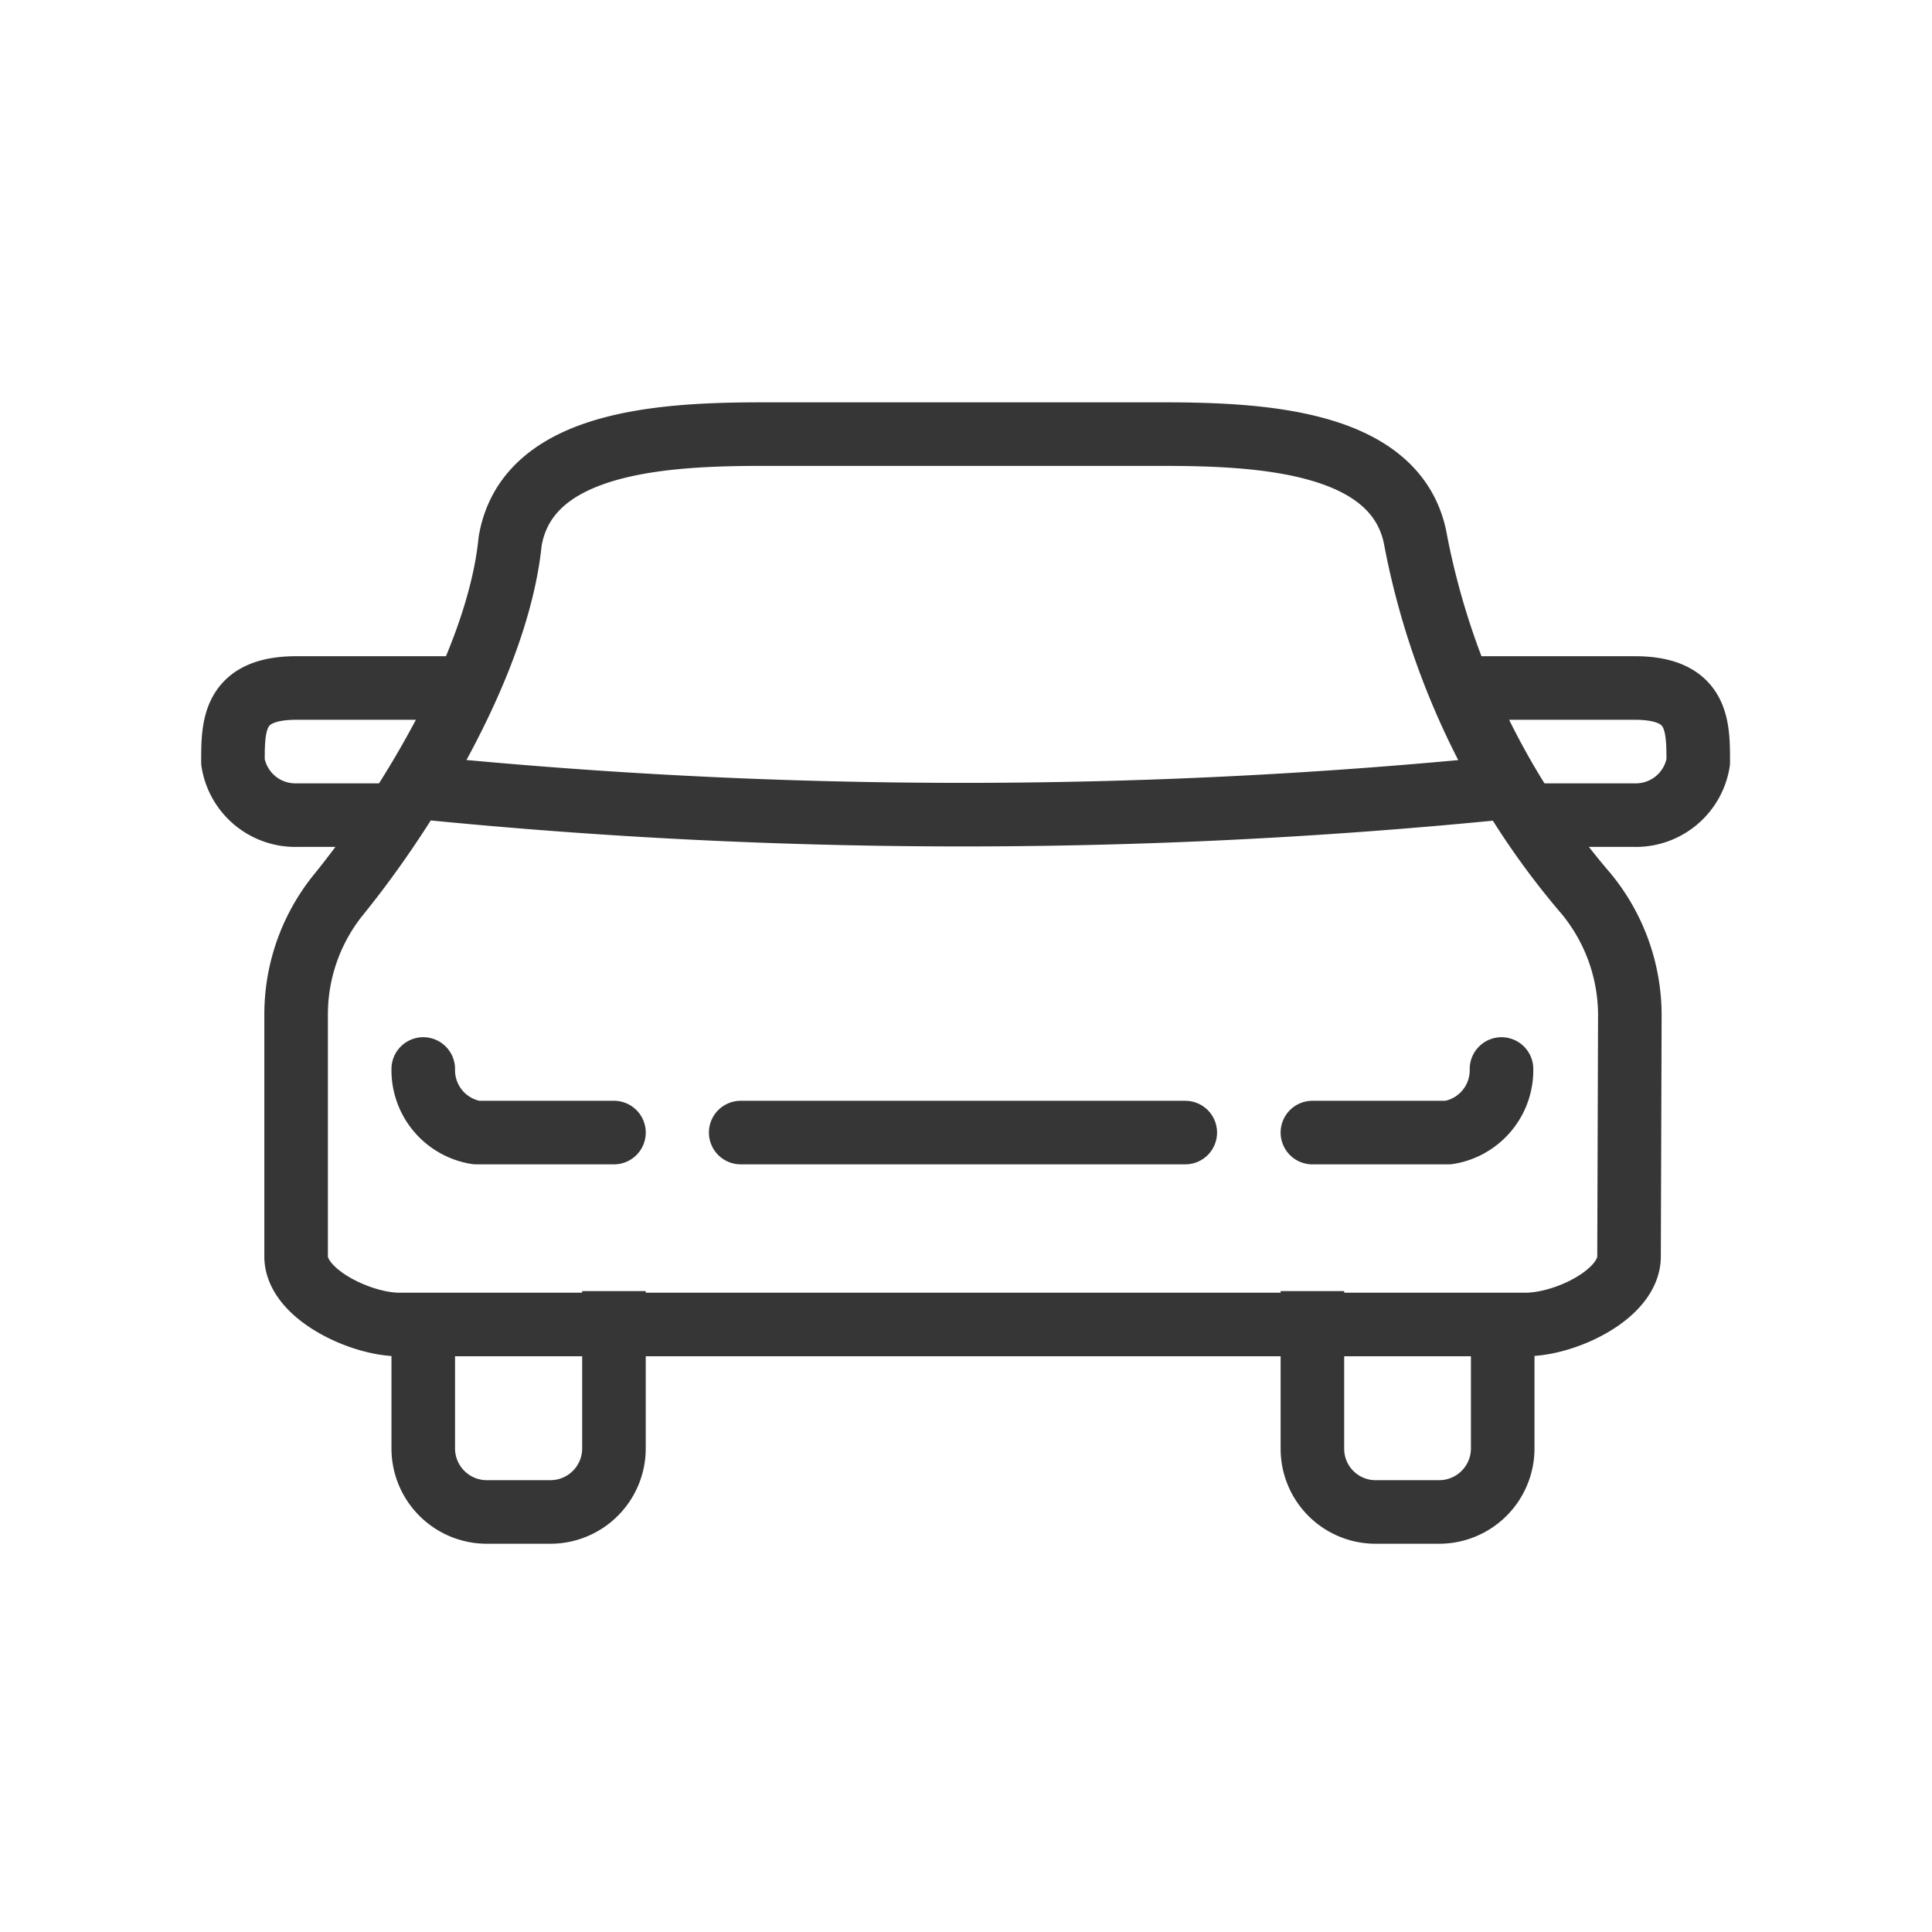
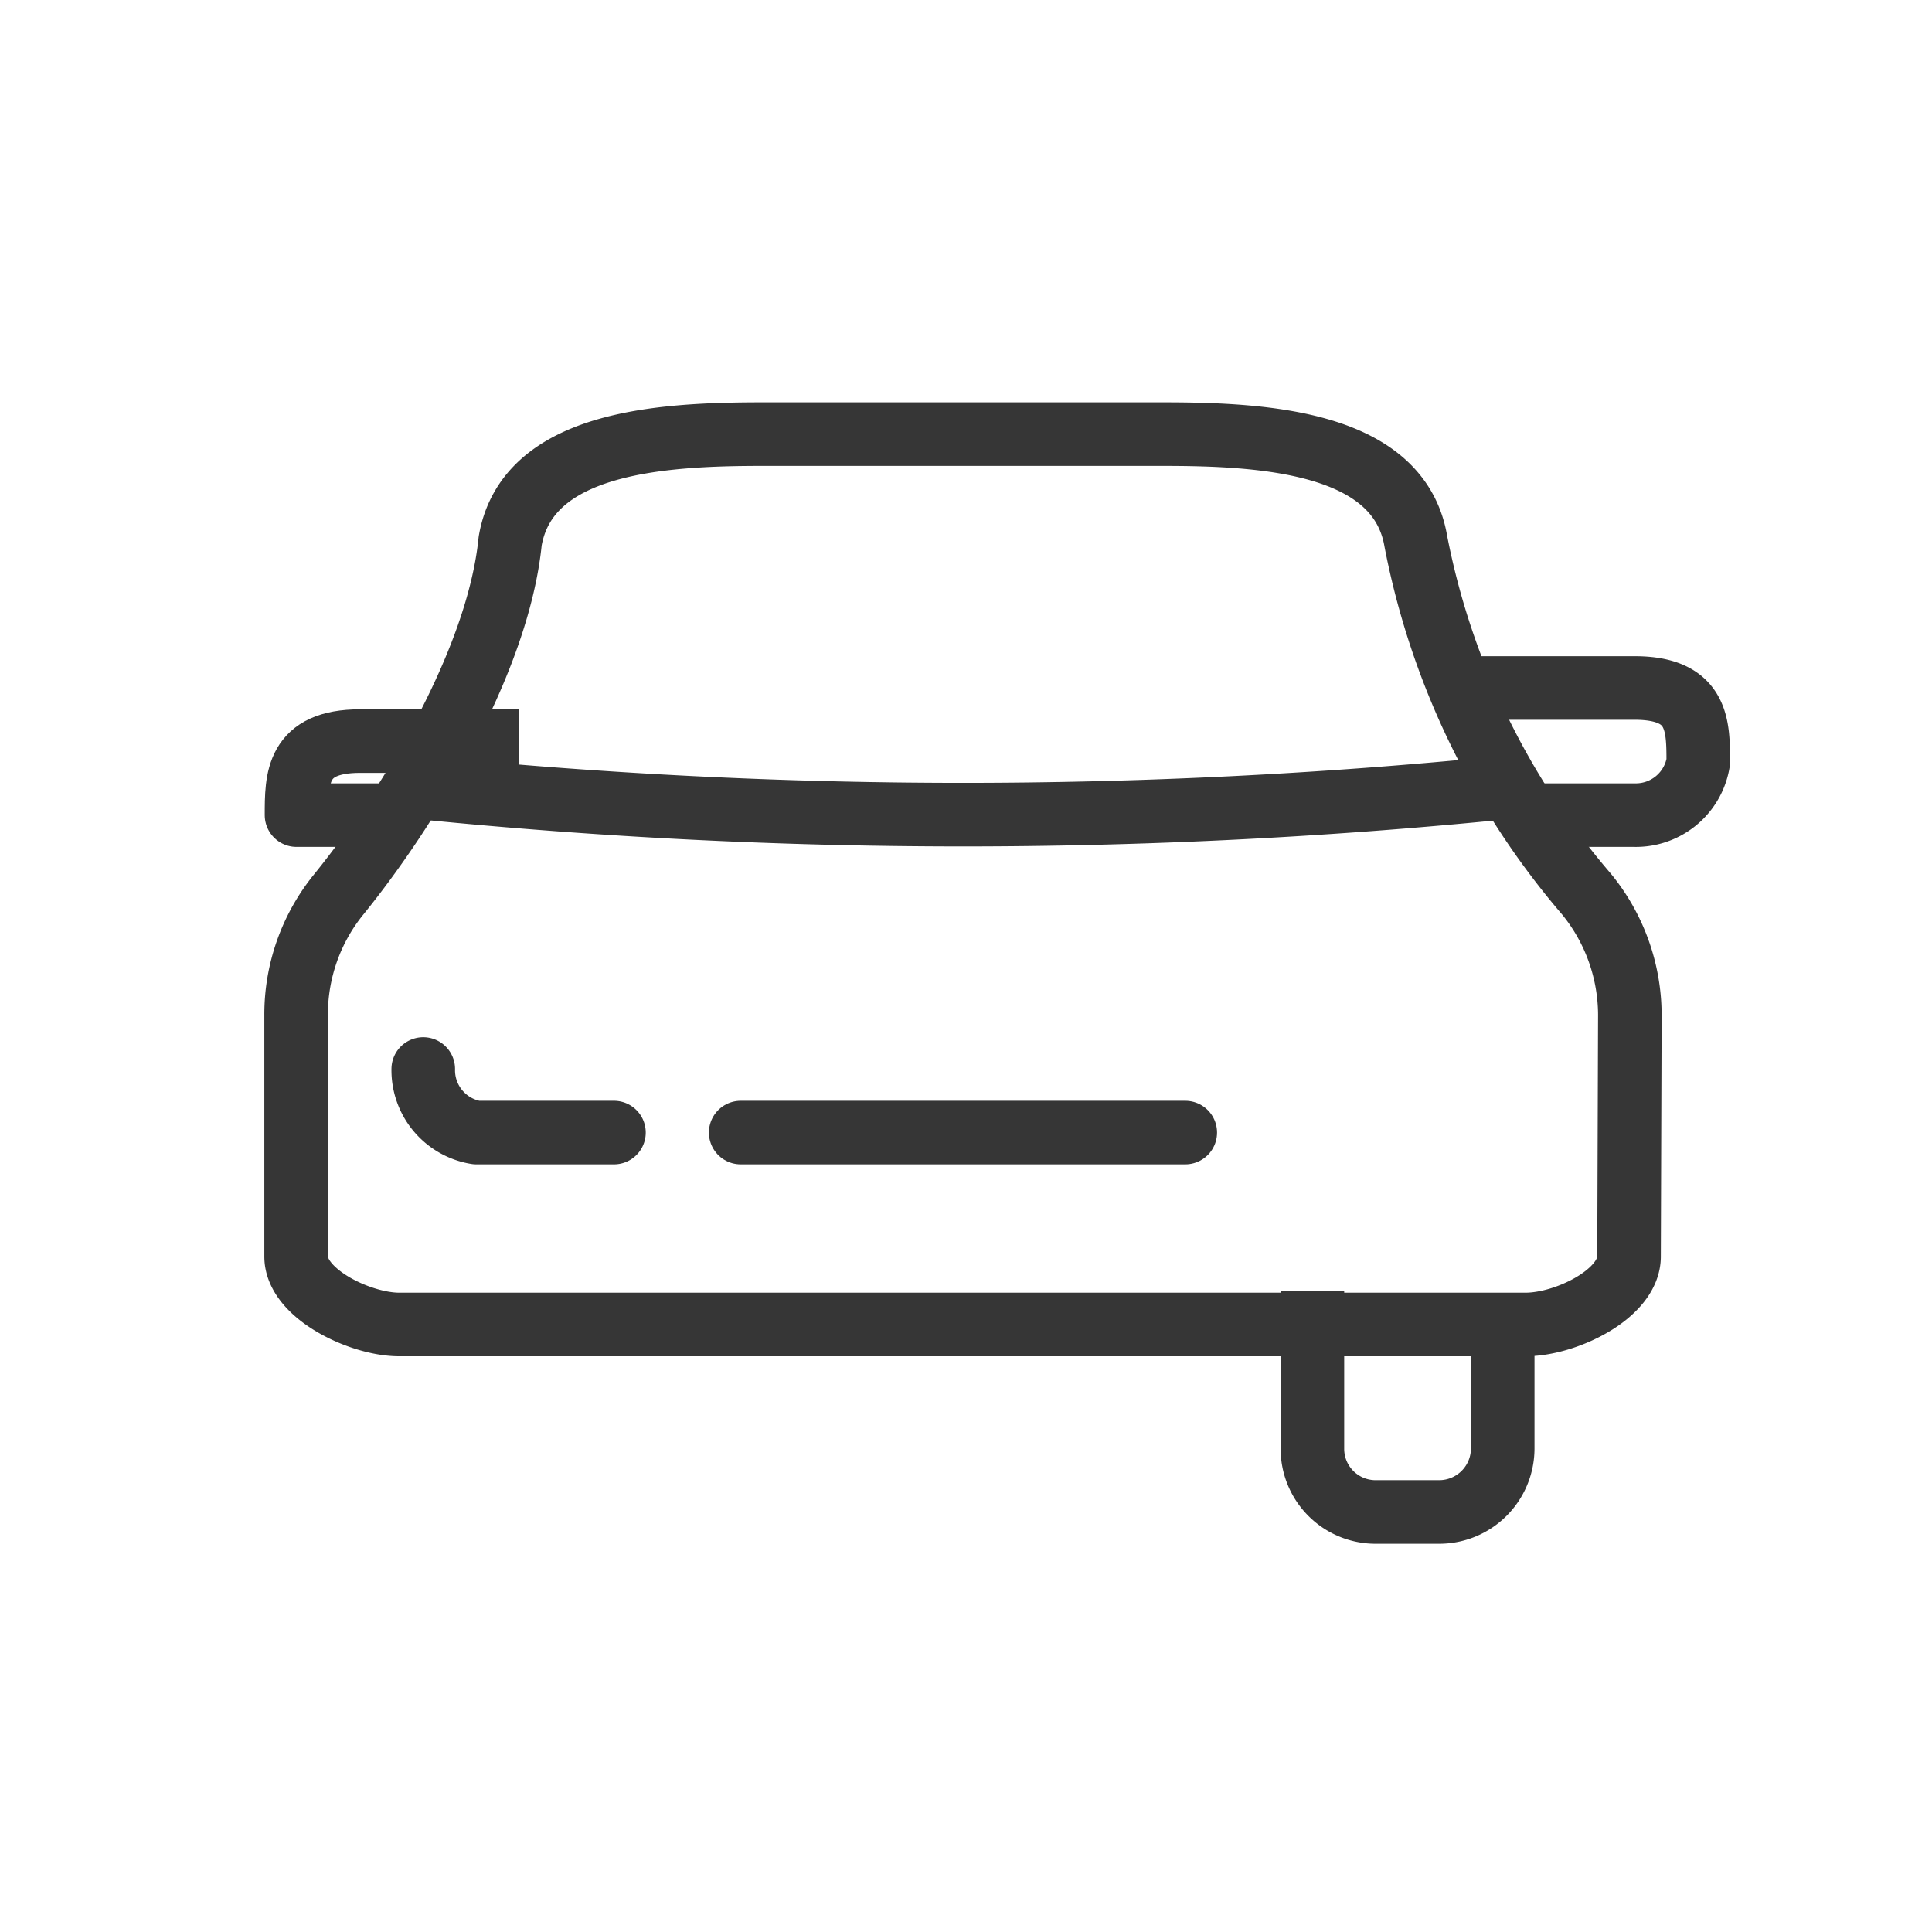
<svg xmlns="http://www.w3.org/2000/svg" id="Livello_1" data-name="Livello 1" viewBox="0 0 48.02 48.02">
  <defs>
    <style>.cls-1,.cls-2{fill:none;stroke:#363636;stroke-linejoin:round;stroke-width:1.58px;}.cls-2{stroke-linecap:round;}</style>
  </defs>
  <title>Parcheggio 2</title>
  <g id="car">
    <path class="cls-1" d="M37.35,19.58a135,135,0,0,1-26.83,0" />
    <path class="cls-1" d="M37.35,33.67V36a1.58,1.58,0,0,1-1.58,1.58H34.19A1.57,1.57,0,0,1,32.62,36V32.09" />
-     <path class="cls-1" d="M10.52,33.67V36a1.58,1.58,0,0,0,1.58,1.58h1.58A1.58,1.58,0,0,0,15.26,36V32.09" />
    <line class="cls-2" x1="18.41" y1="28.15" x2="29.46" y2="28.15" />
    <path class="cls-2" d="M15.26,28.15H11.84a1.57,1.57,0,0,1-1.32-1.58" />
-     <path class="cls-2" d="M32.62,28.15H36a1.57,1.57,0,0,0,1.32-1.58" />
-     <path class="cls-1" d="M9.73,20.26H7.37a1.57,1.57,0,0,1-1.58-1.32h0c0-.91,0-1.84,1.58-1.84h3.94" />
+     <path class="cls-1" d="M9.73,20.26H7.37h0c0-.91,0-1.84,1.58-1.84h3.94" />
    <path class="cls-1" d="M38.14,20.26h2.49a1.57,1.57,0,0,0,1.58-1.32h0c0-.91,0-1.84-1.58-1.84H36.56" />
    <path class="cls-2" d="M40.51,25.22a4.76,4.76,0,0,0-1.08-3,19,19,0,0,1-4.24-8.77c-.42-2.45-3.7-2.66-6.26-2.66h-10c-2.55,0-5.83.21-6.25,2.66-.3,3-2.54,6.66-4.26,8.78a4.73,4.73,0,0,0-1.06,3v6c0,.93,1.6,1.69,2.56,1.69h28c1,0,2.57-.76,2.57-1.69Z" />
  </g>
</svg>